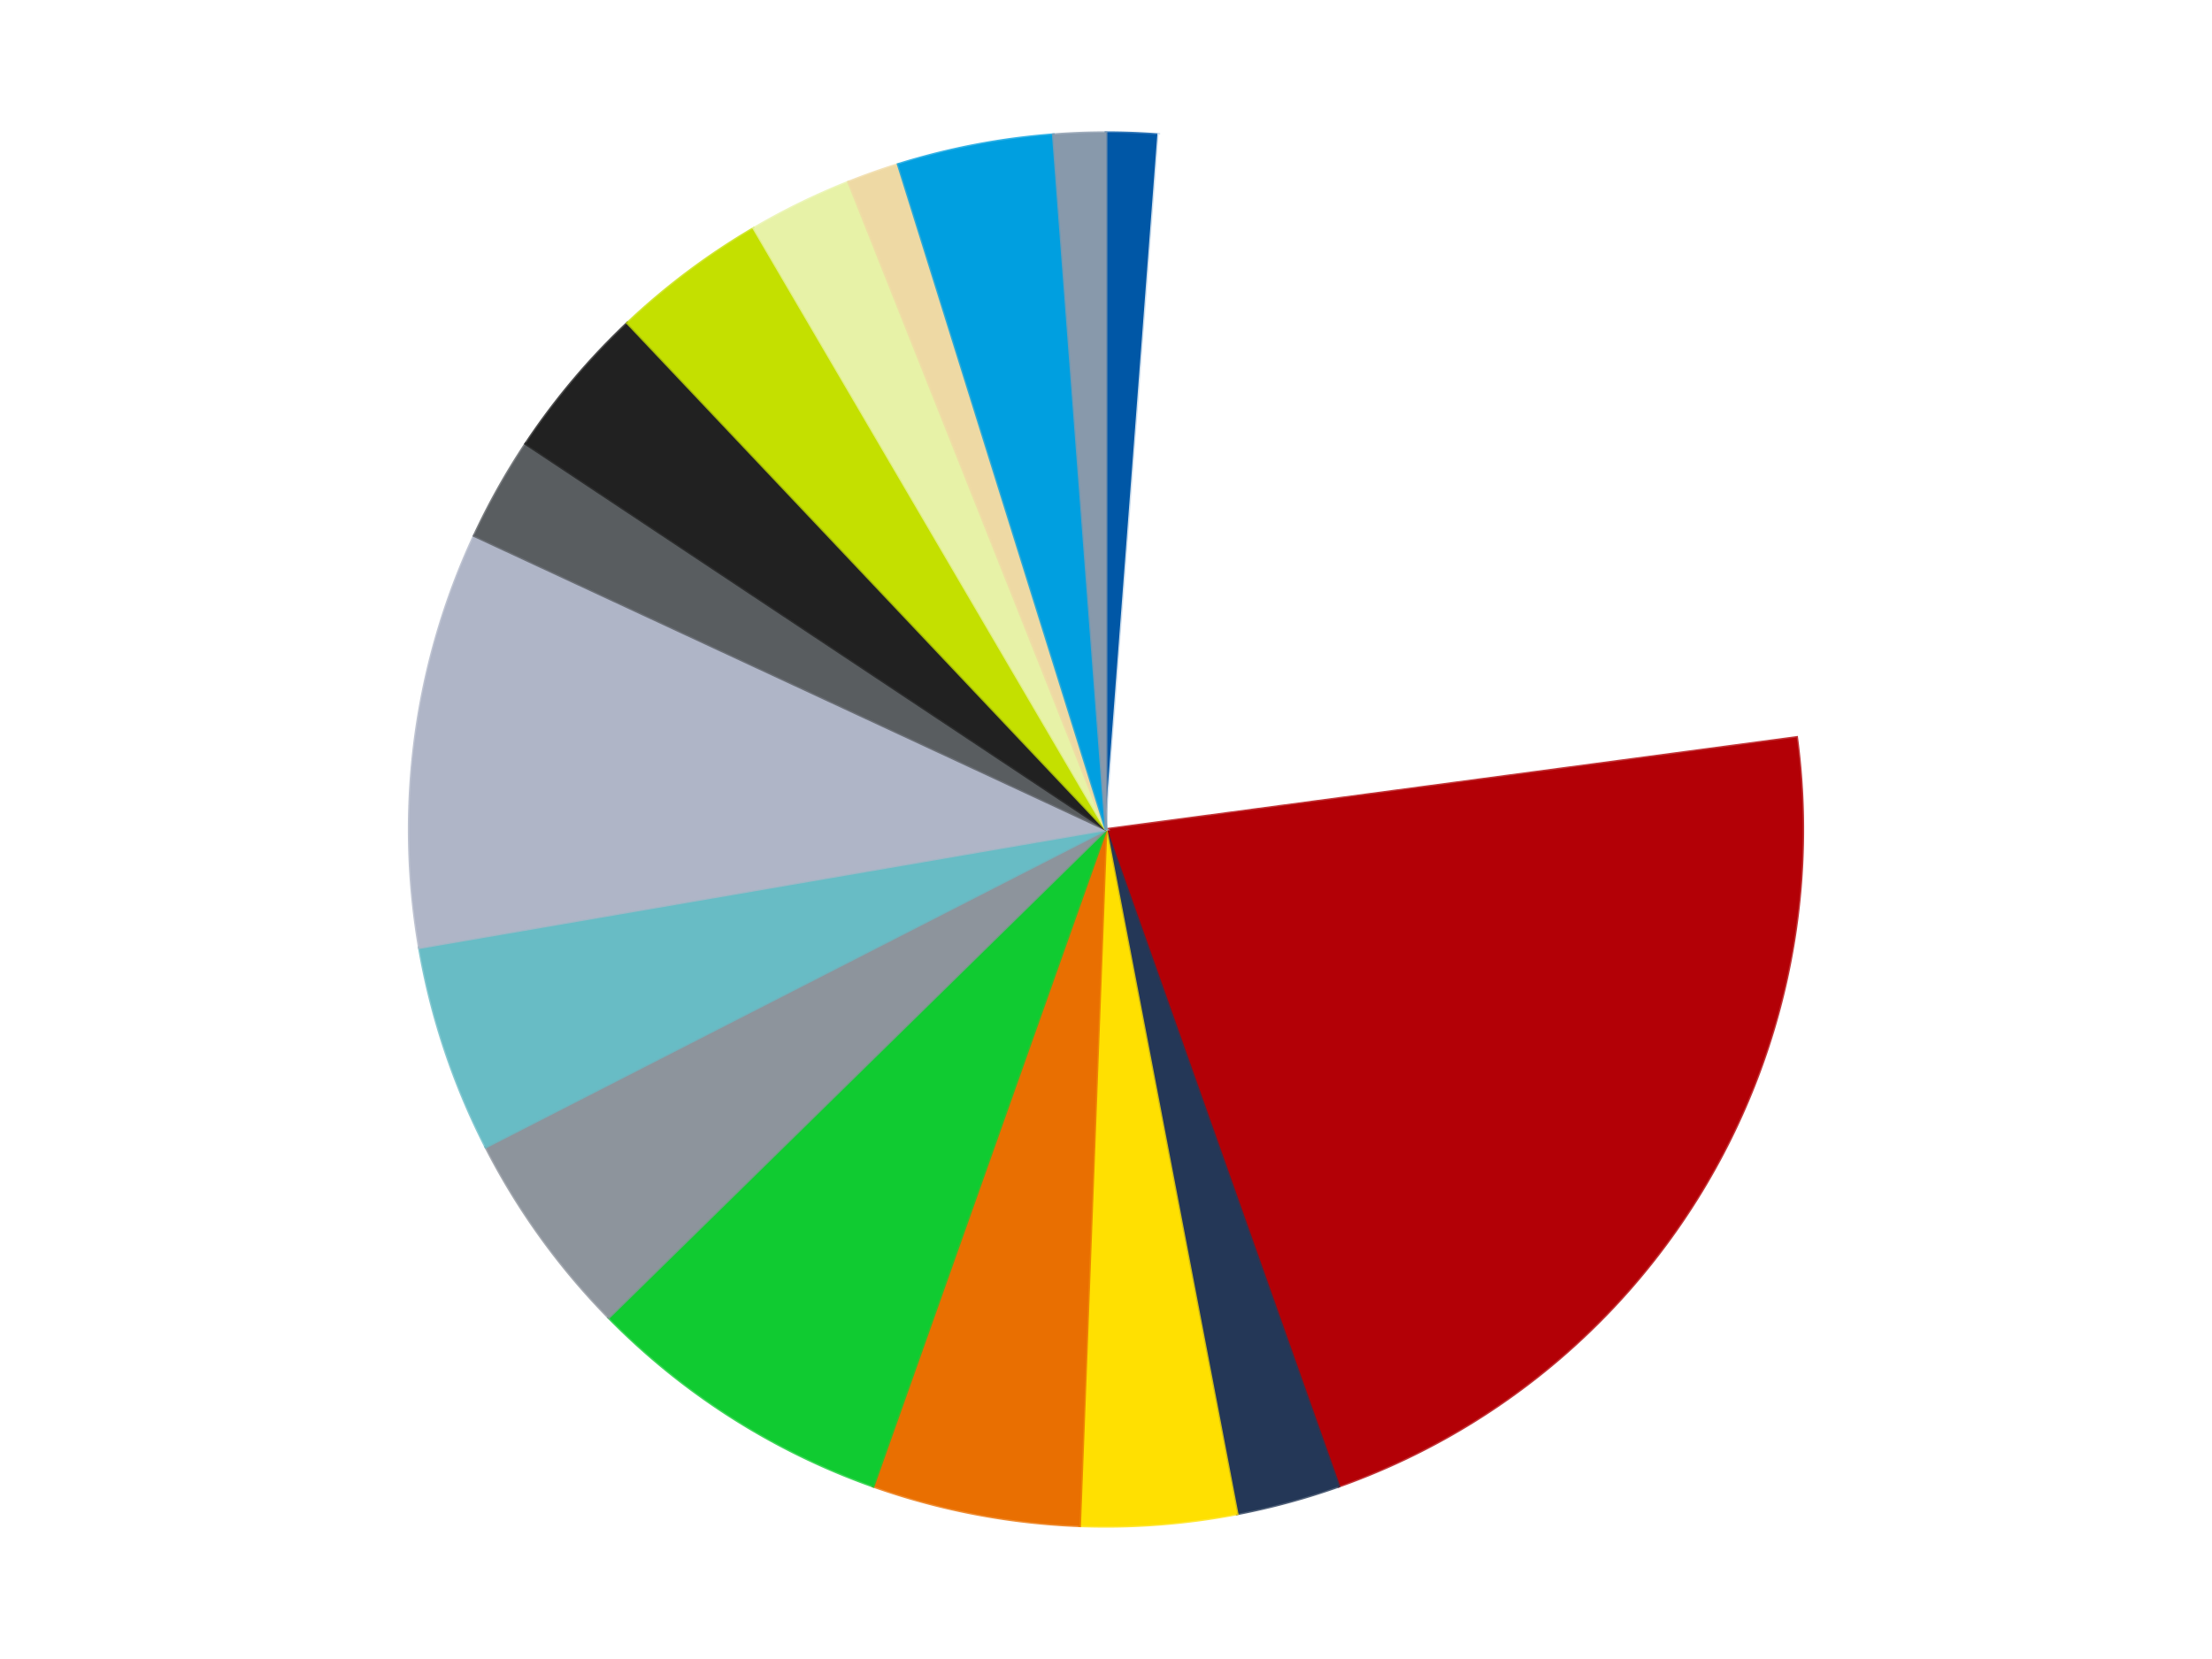
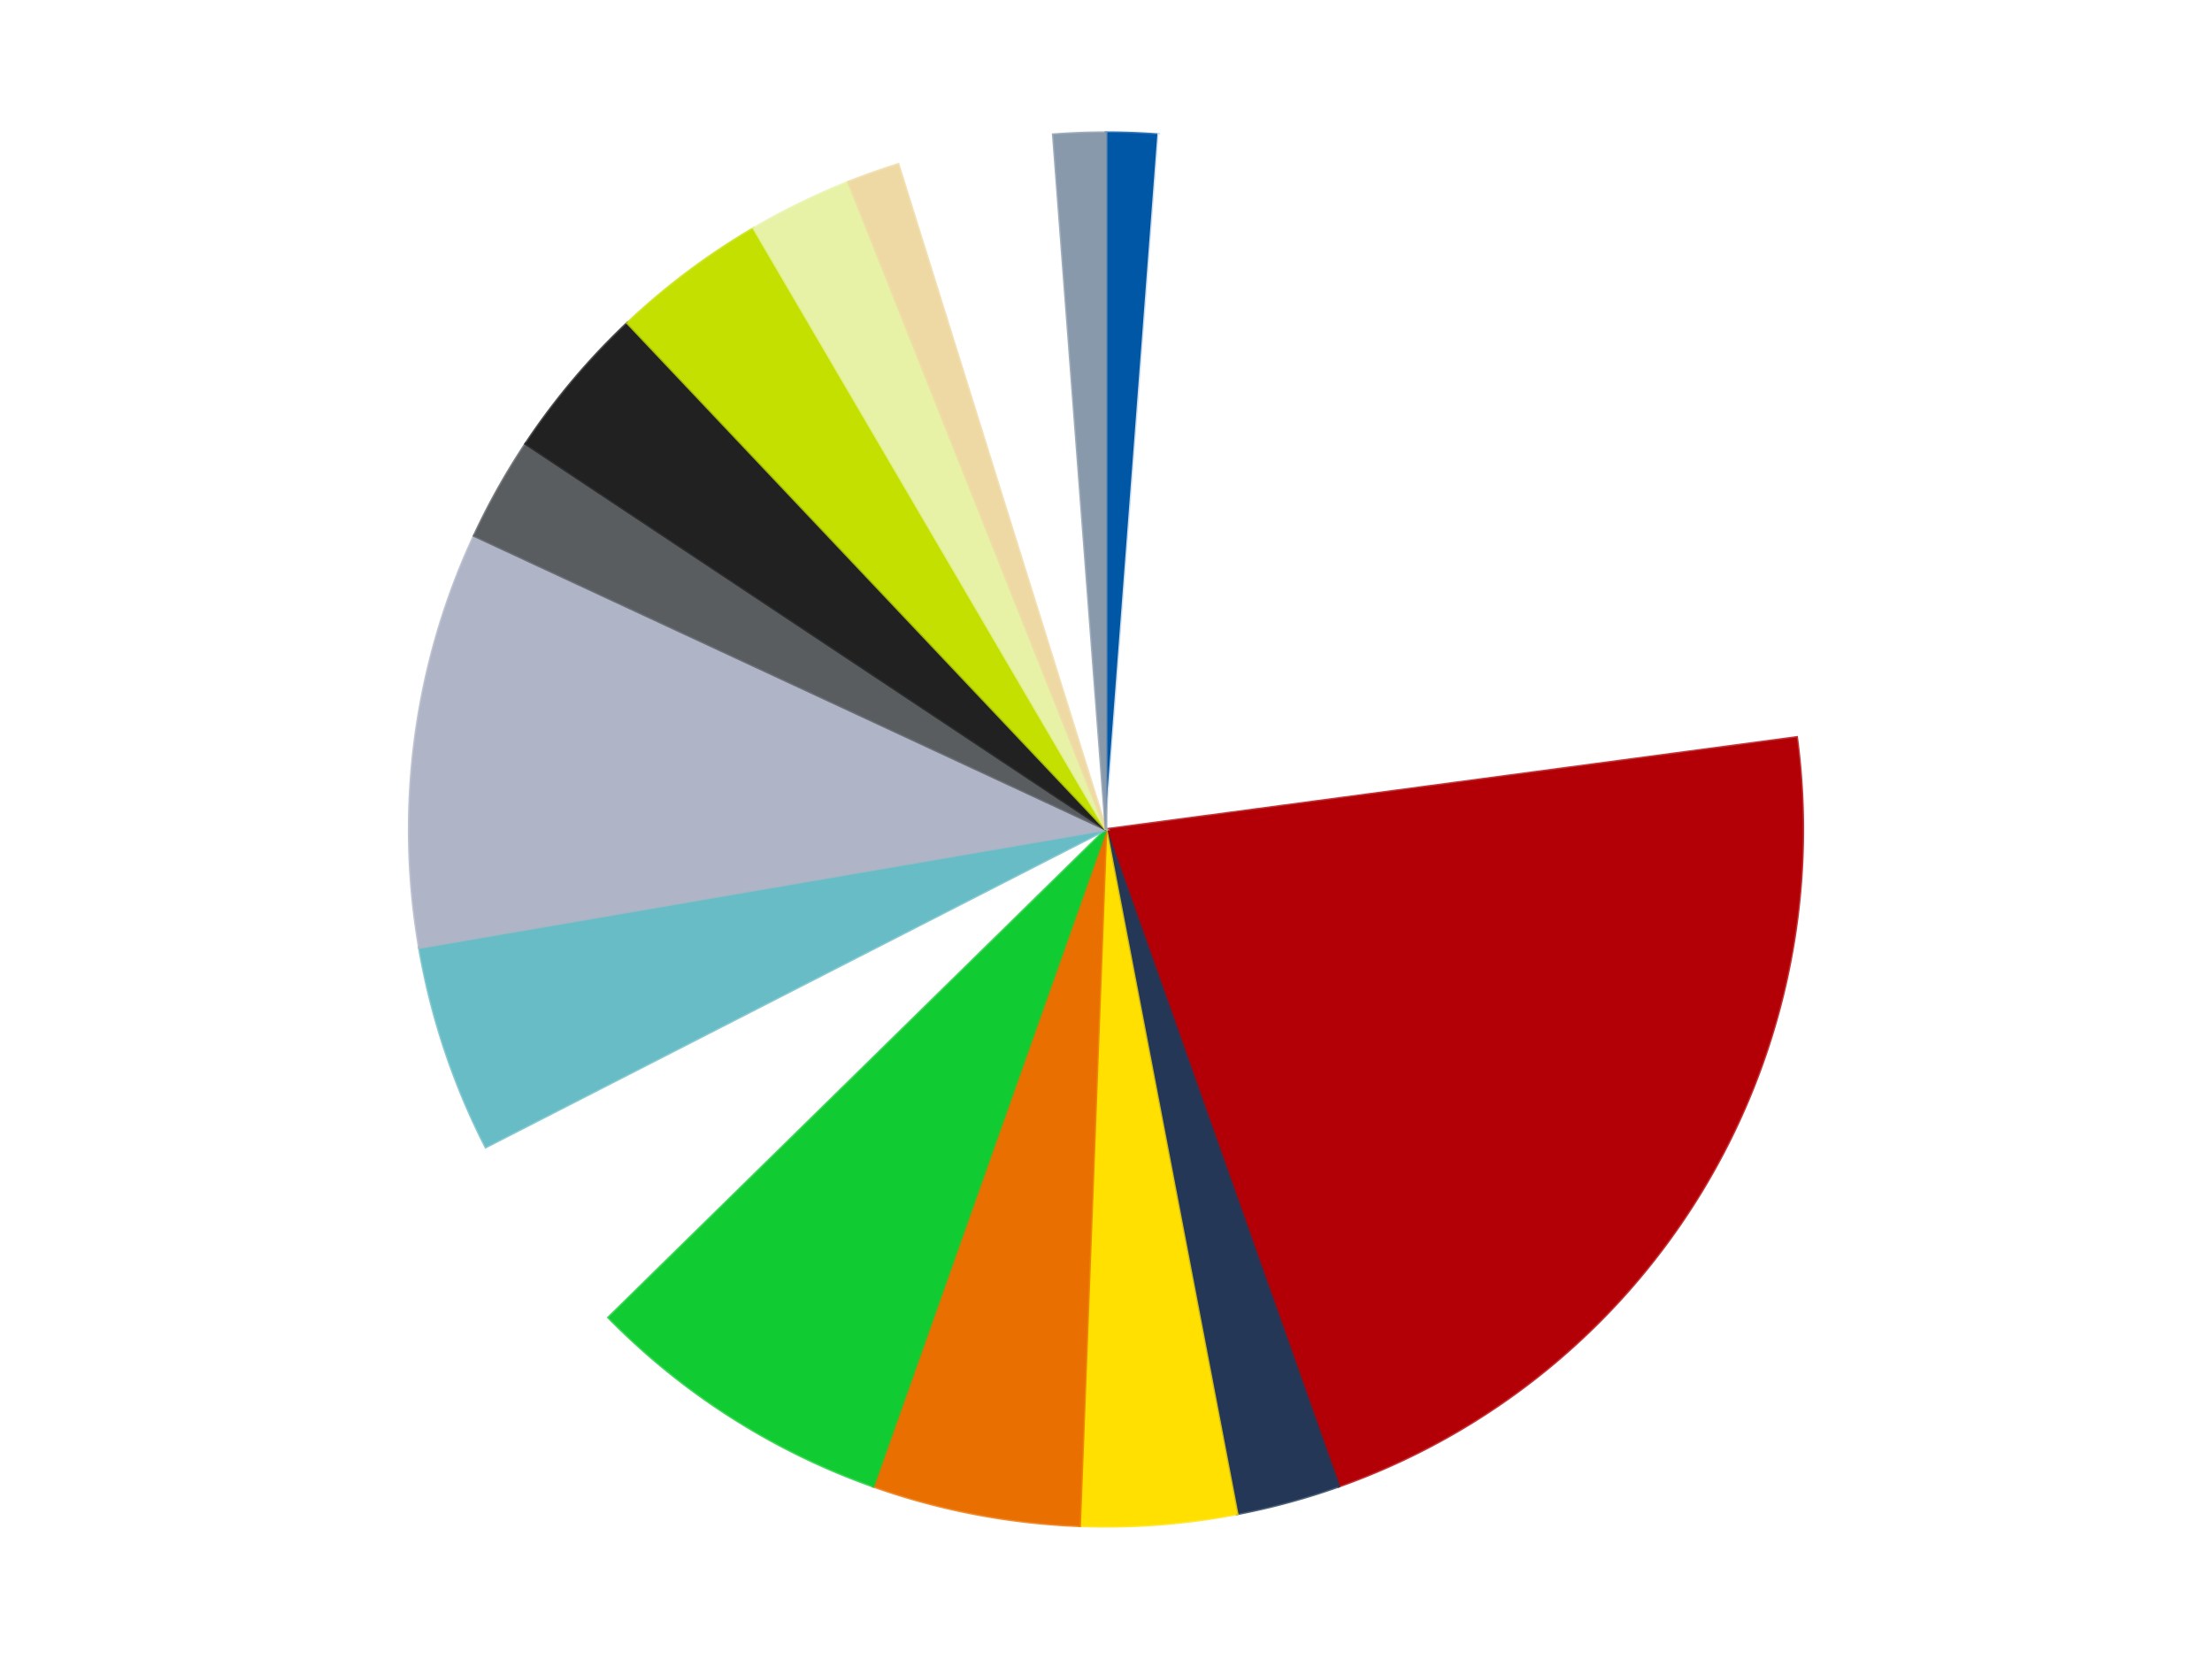
<svg xmlns="http://www.w3.org/2000/svg" xmlns:xlink="http://www.w3.org/1999/xlink" id="chart-feb32ef2-88f9-4dde-a9db-32fa53765517" class="pygal-chart" viewBox="0 0 800 600">
  <defs>
    <style type="text/css">#chart-feb32ef2-88f9-4dde-a9db-32fa53765517{-webkit-user-select:none;-webkit-font-smoothing:antialiased;font-family:Consolas,"Liberation Mono",Menlo,Courier,monospace}#chart-feb32ef2-88f9-4dde-a9db-32fa53765517 .title{font-family:Consolas,"Liberation Mono",Menlo,Courier,monospace;font-size:16px}#chart-feb32ef2-88f9-4dde-a9db-32fa53765517 .legends .legend text{font-family:Consolas,"Liberation Mono",Menlo,Courier,monospace;font-size:14px}#chart-feb32ef2-88f9-4dde-a9db-32fa53765517 .axis text{font-family:Consolas,"Liberation Mono",Menlo,Courier,monospace;font-size:10px}#chart-feb32ef2-88f9-4dde-a9db-32fa53765517 .axis text.major{font-family:Consolas,"Liberation Mono",Menlo,Courier,monospace;font-size:10px}#chart-feb32ef2-88f9-4dde-a9db-32fa53765517 .text-overlay text.value{font-family:Consolas,"Liberation Mono",Menlo,Courier,monospace;font-size:16px}#chart-feb32ef2-88f9-4dde-a9db-32fa53765517 .text-overlay text.label{font-family:Consolas,"Liberation Mono",Menlo,Courier,monospace;font-size:10px}#chart-feb32ef2-88f9-4dde-a9db-32fa53765517 .tooltip{font-family:Consolas,"Liberation Mono",Menlo,Courier,monospace;font-size:14px}#chart-feb32ef2-88f9-4dde-a9db-32fa53765517 text.no_data{font-family:Consolas,"Liberation Mono",Menlo,Courier,monospace;font-size:64px}
#chart-feb32ef2-88f9-4dde-a9db-32fa53765517{background-color:transparent}#chart-feb32ef2-88f9-4dde-a9db-32fa53765517 path,#chart-feb32ef2-88f9-4dde-a9db-32fa53765517 line,#chart-feb32ef2-88f9-4dde-a9db-32fa53765517 rect,#chart-feb32ef2-88f9-4dde-a9db-32fa53765517 circle{-webkit-transition:150ms;-moz-transition:150ms;transition:150ms}#chart-feb32ef2-88f9-4dde-a9db-32fa53765517 .graph &gt; .background{fill:transparent}#chart-feb32ef2-88f9-4dde-a9db-32fa53765517 .plot &gt; .background{fill:transparent}#chart-feb32ef2-88f9-4dde-a9db-32fa53765517 .graph{fill:rgba(0,0,0,.87)}#chart-feb32ef2-88f9-4dde-a9db-32fa53765517 text.no_data{fill:rgba(0,0,0,1)}#chart-feb32ef2-88f9-4dde-a9db-32fa53765517 .title{fill:rgba(0,0,0,1)}#chart-feb32ef2-88f9-4dde-a9db-32fa53765517 .legends .legend text{fill:rgba(0,0,0,.87)}#chart-feb32ef2-88f9-4dde-a9db-32fa53765517 .legends .legend:hover text{fill:rgba(0,0,0,1)}#chart-feb32ef2-88f9-4dde-a9db-32fa53765517 .axis .line{stroke:rgba(0,0,0,1)}#chart-feb32ef2-88f9-4dde-a9db-32fa53765517 .axis .guide.line{stroke:rgba(0,0,0,.54)}#chart-feb32ef2-88f9-4dde-a9db-32fa53765517 .axis .major.line{stroke:rgba(0,0,0,.87)}#chart-feb32ef2-88f9-4dde-a9db-32fa53765517 .axis text.major{fill:rgba(0,0,0,1)}#chart-feb32ef2-88f9-4dde-a9db-32fa53765517 .axis.y .guides:hover .guide.line,#chart-feb32ef2-88f9-4dde-a9db-32fa53765517 .line-graph .axis.x .guides:hover .guide.line,#chart-feb32ef2-88f9-4dde-a9db-32fa53765517 .stackedline-graph .axis.x .guides:hover .guide.line,#chart-feb32ef2-88f9-4dde-a9db-32fa53765517 .xy-graph .axis.x .guides:hover .guide.line{stroke:rgba(0,0,0,1)}#chart-feb32ef2-88f9-4dde-a9db-32fa53765517 .axis .guides:hover text{fill:rgba(0,0,0,1)}#chart-feb32ef2-88f9-4dde-a9db-32fa53765517 .reactive{fill-opacity:1.0;stroke-opacity:.8;stroke-width:1}#chart-feb32ef2-88f9-4dde-a9db-32fa53765517 .ci{stroke:rgba(0,0,0,.87)}#chart-feb32ef2-88f9-4dde-a9db-32fa53765517 .reactive.active,#chart-feb32ef2-88f9-4dde-a9db-32fa53765517 .active .reactive{fill-opacity:0.6;stroke-opacity:.9;stroke-width:4}#chart-feb32ef2-88f9-4dde-a9db-32fa53765517 .ci .reactive.active{stroke-width:1.5}#chart-feb32ef2-88f9-4dde-a9db-32fa53765517 .series text{fill:rgba(0,0,0,1)}#chart-feb32ef2-88f9-4dde-a9db-32fa53765517 .tooltip rect{fill:transparent;stroke:rgba(0,0,0,1);-webkit-transition:opacity 150ms;-moz-transition:opacity 150ms;transition:opacity 150ms}#chart-feb32ef2-88f9-4dde-a9db-32fa53765517 .tooltip .label{fill:rgba(0,0,0,.87)}#chart-feb32ef2-88f9-4dde-a9db-32fa53765517 .tooltip .label{fill:rgba(0,0,0,.87)}#chart-feb32ef2-88f9-4dde-a9db-32fa53765517 .tooltip .legend{font-size:.8em;fill:rgba(0,0,0,.54)}#chart-feb32ef2-88f9-4dde-a9db-32fa53765517 .tooltip .x_label{font-size:.6em;fill:rgba(0,0,0,1)}#chart-feb32ef2-88f9-4dde-a9db-32fa53765517 .tooltip .xlink{font-size:.5em;text-decoration:underline}#chart-feb32ef2-88f9-4dde-a9db-32fa53765517 .tooltip .value{font-size:1.5em}#chart-feb32ef2-88f9-4dde-a9db-32fa53765517 .bound{font-size:.5em}#chart-feb32ef2-88f9-4dde-a9db-32fa53765517 .max-value{font-size:.75em;fill:rgba(0,0,0,.54)}#chart-feb32ef2-88f9-4dde-a9db-32fa53765517 .map-element{fill:transparent;stroke:rgba(0,0,0,.54) !important}#chart-feb32ef2-88f9-4dde-a9db-32fa53765517 .map-element .reactive{fill-opacity:inherit;stroke-opacity:inherit}#chart-feb32ef2-88f9-4dde-a9db-32fa53765517 .color-0,#chart-feb32ef2-88f9-4dde-a9db-32fa53765517 .color-0 a:visited{stroke:#F44336;fill:#F44336}#chart-feb32ef2-88f9-4dde-a9db-32fa53765517 .color-1,#chart-feb32ef2-88f9-4dde-a9db-32fa53765517 .color-1 a:visited{stroke:#3F51B5;fill:#3F51B5}#chart-feb32ef2-88f9-4dde-a9db-32fa53765517 .color-2,#chart-feb32ef2-88f9-4dde-a9db-32fa53765517 .color-2 a:visited{stroke:#009688;fill:#009688}#chart-feb32ef2-88f9-4dde-a9db-32fa53765517 .color-3,#chart-feb32ef2-88f9-4dde-a9db-32fa53765517 .color-3 a:visited{stroke:#FFC107;fill:#FFC107}#chart-feb32ef2-88f9-4dde-a9db-32fa53765517 .color-4,#chart-feb32ef2-88f9-4dde-a9db-32fa53765517 .color-4 a:visited{stroke:#FF5722;fill:#FF5722}#chart-feb32ef2-88f9-4dde-a9db-32fa53765517 .color-5,#chart-feb32ef2-88f9-4dde-a9db-32fa53765517 .color-5 a:visited{stroke:#9C27B0;fill:#9C27B0}#chart-feb32ef2-88f9-4dde-a9db-32fa53765517 .color-6,#chart-feb32ef2-88f9-4dde-a9db-32fa53765517 .color-6 a:visited{stroke:#03A9F4;fill:#03A9F4}#chart-feb32ef2-88f9-4dde-a9db-32fa53765517 .color-7,#chart-feb32ef2-88f9-4dde-a9db-32fa53765517 .color-7 a:visited{stroke:#8BC34A;fill:#8BC34A}#chart-feb32ef2-88f9-4dde-a9db-32fa53765517 .color-8,#chart-feb32ef2-88f9-4dde-a9db-32fa53765517 .color-8 a:visited{stroke:#FF9800;fill:#FF9800}#chart-feb32ef2-88f9-4dde-a9db-32fa53765517 .color-9,#chart-feb32ef2-88f9-4dde-a9db-32fa53765517 .color-9 a:visited{stroke:#E91E63;fill:#E91E63}#chart-feb32ef2-88f9-4dde-a9db-32fa53765517 .color-10,#chart-feb32ef2-88f9-4dde-a9db-32fa53765517 .color-10 a:visited{stroke:#2196F3;fill:#2196F3}#chart-feb32ef2-88f9-4dde-a9db-32fa53765517 .color-11,#chart-feb32ef2-88f9-4dde-a9db-32fa53765517 .color-11 a:visited{stroke:#4CAF50;fill:#4CAF50}#chart-feb32ef2-88f9-4dde-a9db-32fa53765517 .color-12,#chart-feb32ef2-88f9-4dde-a9db-32fa53765517 .color-12 a:visited{stroke:#FFEB3B;fill:#FFEB3B}#chart-feb32ef2-88f9-4dde-a9db-32fa53765517 .color-13,#chart-feb32ef2-88f9-4dde-a9db-32fa53765517 .color-13 a:visited{stroke:#673AB7;fill:#673AB7}#chart-feb32ef2-88f9-4dde-a9db-32fa53765517 .color-14,#chart-feb32ef2-88f9-4dde-a9db-32fa53765517 .color-14 a:visited{stroke:#00BCD4;fill:#00BCD4}#chart-feb32ef2-88f9-4dde-a9db-32fa53765517 .color-15,#chart-feb32ef2-88f9-4dde-a9db-32fa53765517 .color-15 a:visited{stroke:#CDDC39;fill:#CDDC39}#chart-feb32ef2-88f9-4dde-a9db-32fa53765517 .color-16,#chart-feb32ef2-88f9-4dde-a9db-32fa53765517 .color-16 a:visited{stroke:#9E9E9E;fill:#9E9E9E}#chart-feb32ef2-88f9-4dde-a9db-32fa53765517 .text-overlay .color-0 text{fill:black}#chart-feb32ef2-88f9-4dde-a9db-32fa53765517 .text-overlay .color-1 text{fill:black}#chart-feb32ef2-88f9-4dde-a9db-32fa53765517 .text-overlay .color-2 text{fill:black}#chart-feb32ef2-88f9-4dde-a9db-32fa53765517 .text-overlay .color-3 text{fill:black}#chart-feb32ef2-88f9-4dde-a9db-32fa53765517 .text-overlay .color-4 text{fill:black}#chart-feb32ef2-88f9-4dde-a9db-32fa53765517 .text-overlay .color-5 text{fill:black}#chart-feb32ef2-88f9-4dde-a9db-32fa53765517 .text-overlay .color-6 text{fill:black}#chart-feb32ef2-88f9-4dde-a9db-32fa53765517 .text-overlay .color-7 text{fill:black}#chart-feb32ef2-88f9-4dde-a9db-32fa53765517 .text-overlay .color-8 text{fill:black}#chart-feb32ef2-88f9-4dde-a9db-32fa53765517 .text-overlay .color-9 text{fill:black}#chart-feb32ef2-88f9-4dde-a9db-32fa53765517 .text-overlay .color-10 text{fill:black}#chart-feb32ef2-88f9-4dde-a9db-32fa53765517 .text-overlay .color-11 text{fill:black}#chart-feb32ef2-88f9-4dde-a9db-32fa53765517 .text-overlay .color-12 text{fill:black}#chart-feb32ef2-88f9-4dde-a9db-32fa53765517 .text-overlay .color-13 text{fill:black}#chart-feb32ef2-88f9-4dde-a9db-32fa53765517 .text-overlay .color-14 text{fill:black}#chart-feb32ef2-88f9-4dde-a9db-32fa53765517 .text-overlay .color-15 text{fill:black}#chart-feb32ef2-88f9-4dde-a9db-32fa53765517 .text-overlay .color-16 text{fill:black}
#chart-feb32ef2-88f9-4dde-a9db-32fa53765517 text.no_data{text-anchor:middle}#chart-feb32ef2-88f9-4dde-a9db-32fa53765517 .guide.line{fill:none}#chart-feb32ef2-88f9-4dde-a9db-32fa53765517 .centered{text-anchor:middle}#chart-feb32ef2-88f9-4dde-a9db-32fa53765517 .title{text-anchor:middle}#chart-feb32ef2-88f9-4dde-a9db-32fa53765517 .legends .legend text{fill-opacity:1}#chart-feb32ef2-88f9-4dde-a9db-32fa53765517 .axis.x text{text-anchor:middle}#chart-feb32ef2-88f9-4dde-a9db-32fa53765517 .axis.x:not(.web) text[transform]{text-anchor:start}#chart-feb32ef2-88f9-4dde-a9db-32fa53765517 .axis.x:not(.web) text[transform].backwards{text-anchor:end}#chart-feb32ef2-88f9-4dde-a9db-32fa53765517 .axis.y text{text-anchor:end}#chart-feb32ef2-88f9-4dde-a9db-32fa53765517 .axis.y text[transform].backwards{text-anchor:start}#chart-feb32ef2-88f9-4dde-a9db-32fa53765517 .axis.y2 text{text-anchor:start}#chart-feb32ef2-88f9-4dde-a9db-32fa53765517 .axis.y2 text[transform].backwards{text-anchor:end}#chart-feb32ef2-88f9-4dde-a9db-32fa53765517 .axis .guide.line{stroke-dasharray:4,4;stroke:black}#chart-feb32ef2-88f9-4dde-a9db-32fa53765517 .axis .major.guide.line{stroke-dasharray:6,6;stroke:black}#chart-feb32ef2-88f9-4dde-a9db-32fa53765517 .horizontal .axis.y .guide.line,#chart-feb32ef2-88f9-4dde-a9db-32fa53765517 .horizontal .axis.y2 .guide.line,#chart-feb32ef2-88f9-4dde-a9db-32fa53765517 .vertical .axis.x .guide.line{opacity:0}#chart-feb32ef2-88f9-4dde-a9db-32fa53765517 .horizontal .axis.always_show .guide.line,#chart-feb32ef2-88f9-4dde-a9db-32fa53765517 .vertical .axis.always_show .guide.line{opacity:1 !important}#chart-feb32ef2-88f9-4dde-a9db-32fa53765517 .axis.y .guides:hover .guide.line,#chart-feb32ef2-88f9-4dde-a9db-32fa53765517 .axis.y2 .guides:hover .guide.line,#chart-feb32ef2-88f9-4dde-a9db-32fa53765517 .axis.x .guides:hover .guide.line{opacity:1}#chart-feb32ef2-88f9-4dde-a9db-32fa53765517 .axis .guides:hover text{opacity:1}#chart-feb32ef2-88f9-4dde-a9db-32fa53765517 .nofill{fill:none}#chart-feb32ef2-88f9-4dde-a9db-32fa53765517 .subtle-fill{fill-opacity:.2}#chart-feb32ef2-88f9-4dde-a9db-32fa53765517 .dot{stroke-width:1px;fill-opacity:1;stroke-opacity:1}#chart-feb32ef2-88f9-4dde-a9db-32fa53765517 .dot.active{stroke-width:5px}#chart-feb32ef2-88f9-4dde-a9db-32fa53765517 .dot.negative{fill:transparent}#chart-feb32ef2-88f9-4dde-a9db-32fa53765517 text,#chart-feb32ef2-88f9-4dde-a9db-32fa53765517 tspan{stroke:none !important}#chart-feb32ef2-88f9-4dde-a9db-32fa53765517 .series text.active{opacity:1}#chart-feb32ef2-88f9-4dde-a9db-32fa53765517 .tooltip rect{fill-opacity:.95;stroke-width:.5}#chart-feb32ef2-88f9-4dde-a9db-32fa53765517 .tooltip text{fill-opacity:1}#chart-feb32ef2-88f9-4dde-a9db-32fa53765517 .showable{visibility:hidden}#chart-feb32ef2-88f9-4dde-a9db-32fa53765517 .showable.shown{visibility:visible}#chart-feb32ef2-88f9-4dde-a9db-32fa53765517 .gauge-background{fill:rgba(229,229,229,1);stroke:none}#chart-feb32ef2-88f9-4dde-a9db-32fa53765517 .bg-lines{stroke:transparent;stroke-width:2px}</style>
    <script type="text/javascript">window.pygal = window.pygal || {};window.pygal.config = window.pygal.config || {};window.pygal.config['feb32ef2-88f9-4dde-a9db-32fa53765517'] = {"allow_interruptions": false, "box_mode": "extremes", "classes": ["pygal-chart"], "css": ["file://style.css", "file://graph.css"], "defs": [], "disable_xml_declaration": false, "dots_size": 2.5, "dynamic_print_values": false, "explicit_size": false, "fill": false, "force_uri_protocol": "https", "formatter": null, "half_pie": false, "height": 600, "include_x_axis": false, "inner_radius": 0, "interpolate": null, "interpolation_parameters": {}, "interpolation_precision": 250, "inverse_y_axis": false, "js": ["//kozea.github.io/pygal.js/2.0.x/pygal-tooltips.min.js"], "legend_at_bottom": false, "legend_at_bottom_columns": null, "legend_box_size": 12, "logarithmic": false, "margin": 20, "margin_bottom": null, "margin_left": null, "margin_right": null, "margin_top": null, "max_scale": 16, "min_scale": 4, "missing_value_fill_truncation": "x", "no_data_text": "No data", "no_prefix": false, "order_min": null, "pretty_print": false, "print_labels": false, "print_values": false, "print_values_position": "center", "print_zeroes": true, "range": null, "rounded_bars": null, "secondary_range": null, "show_dots": true, "show_legend": false, "show_minor_x_labels": true, "show_minor_y_labels": true, "show_only_major_dots": false, "show_x_guides": false, "show_x_labels": true, "show_y_guides": true, "show_y_labels": true, "spacing": 10, "stack_from_top": false, "strict": false, "stroke": true, "stroke_style": null, "style": {"background": "transparent", "ci_colors": [], "colors": ["#F44336", "#3F51B5", "#009688", "#FFC107", "#FF5722", "#9C27B0", "#03A9F4", "#8BC34A", "#FF9800", "#E91E63", "#2196F3", "#4CAF50", "#FFEB3B", "#673AB7", "#00BCD4", "#CDDC39", "#9E9E9E", "#607D8B"], "dot_opacity": "1", "font_family": "Consolas, \"Liberation Mono\", Menlo, Courier, monospace", "foreground": "rgba(0, 0, 0, .87)", "foreground_strong": "rgba(0, 0, 0, 1)", "foreground_subtle": "rgba(0, 0, 0, .54)", "guide_stroke_color": "black", "guide_stroke_dasharray": "4,4", "label_font_family": "Consolas, \"Liberation Mono\", Menlo, Courier, monospace", "label_font_size": 10, "legend_font_family": "Consolas, \"Liberation Mono\", Menlo, Courier, monospace", "legend_font_size": 14, "major_guide_stroke_color": "black", "major_guide_stroke_dasharray": "6,6", "major_label_font_family": "Consolas, \"Liberation Mono\", Menlo, Courier, monospace", "major_label_font_size": 10, "no_data_font_family": "Consolas, \"Liberation Mono\", Menlo, Courier, monospace", "no_data_font_size": 64, "opacity": "1.0", "opacity_hover": "0.6", "plot_background": "transparent", "stroke_opacity": ".8", "stroke_opacity_hover": ".9", "stroke_width": "1", "stroke_width_hover": "4", "title_font_family": "Consolas, \"Liberation Mono\", Menlo, Courier, monospace", "title_font_size": 16, "tooltip_font_family": "Consolas, \"Liberation Mono\", Menlo, Courier, monospace", "tooltip_font_size": 14, "transition": "150ms", "value_background": "rgba(229, 229, 229, 1)", "value_colors": [], "value_font_family": "Consolas, \"Liberation Mono\", Menlo, Courier, monospace", "value_font_size": 16, "value_label_font_family": "Consolas, \"Liberation Mono\", Menlo, Courier, monospace", "value_label_font_size": 10}, "title": null, "tooltip_border_radius": 0, "tooltip_fancy_mode": true, "truncate_label": null, "truncate_legend": null, "width": 800, "x_label_rotation": 0, "x_labels": null, "x_labels_major": null, "x_labels_major_count": null, "x_labels_major_every": null, "x_title": null, "xrange": null, "y_label_rotation": 0, "y_labels": null, "y_labels_major": null, "y_labels_major_count": null, "y_labels_major_every": null, "y_title": null, "zero": 0, "legends": ["Blue", "White", "Red", "Dark Blue", "Yellow", "Trans-Orange", "Trans-Bright Green", "Flat Silver", "Trans-Light Blue", "Light Bluish Gray", "Dark Bluish Gray", "Black", "Lime", "Yellowish Green", "Tan", "Dark Azure", "Sand Blue"]}</script>
    <script type="text/javascript" xlink:href="https://kozea.github.io/pygal.js/2.0.x/pygal-tooltips.min.js" />
  </defs>
  <title>Pygal</title>
  <g class="graph pie-graph vertical">
-     <rect x="0" y="0" width="800" height="600" class="background" />
    <g transform="translate(20, 20)" class="plot">
-       <rect x="0" y="0" width="760" height="560" class="background" />
      <g class="series serie-0 color-0">
        <g class="slices">
          <g class="slice" style="fill: #0057A6; stroke: #0057A6">
            <path d="M380 28 A252 252 0 0 1 399.058 28.722 L380 280 A0 0 0 0 0 380 280 z" class="slice reactive tooltip-trigger" />
            <desc class="value">1</desc>
            <desc class="x centered">384.76802606642644</desc>
            <desc class="y centered">154.09024689314225</desc>
          </g>
        </g>
      </g>
      <g class="series serie-1 color-1">
        <g class="slices">
          <g class="slice" style="fill: #FFFFFF; stroke: #FFFFFF">
            <path d="M399.058 28.722 A252 252 0 0 1 629.792 246.713 L380 280 A0 0 0 0 0 380 280 z" class="slice reactive tooltip-trigger" />
            <desc class="value">18</desc>
            <desc class="x centered">466.5306652129011</desc>
            <desc class="y centered">188.4115510677639</desc>
          </g>
        </g>
      </g>
      <g class="series serie-2 color-2">
        <g class="slices">
          <g class="slice" style="fill: #B30006; stroke: #B30006">
            <path d="M629.792 246.713 A252 252 0 0 1 464.194 517.519 L380 280 A0 0 0 0 0 380 280 z" class="slice reactive tooltip-trigger" />
            <desc class="value">18</desc>
            <desc class="x centered">487.49490964443686</desc>
            <desc class="y centered">345.733130159261</desc>
          </g>
        </g>
      </g>
      <g class="series serie-3 color-3">
        <g class="slices">
          <g class="slice" style="fill: #243757; stroke: #243757">
            <path d="M464.194 517.519 A252 252 0 0 1 427.407 527.501 L380 280 A0 0 0 0 0 380 280 z" class="slice reactive tooltip-trigger" />
            <desc class="value">2</desc>
            <desc class="x centered">412.9949251050616</desc>
            <desc class="y centered">401.6031862958836</desc>
          </g>
        </g>
      </g>
      <g class="series serie-4 color-4">
        <g class="slices">
          <g class="slice" style="fill: #FFE001; stroke: #FFE001">
            <path d="M427.407 527.501 A252 252 0 0 1 370.464 531.82 L380 280 A0 0 0 0 0 380 280 z" class="slice reactive tooltip-trigger" />
            <desc class="value">3</desc>
            <desc class="x centered">389.5292219814415</desc>
            <desc class="y centered">405.63914170523617</desc>
          </g>
        </g>
      </g>
      <g class="series serie-5 color-5">
        <g class="slices">
          <g class="slice" style="fill: #E96F01; stroke: #E96F01">
            <path d="M370.464 531.82 A252 252 0 0 1 295.806 517.519 L380 280 A0 0 0 0 0 380 280 z" class="slice reactive tooltip-trigger" />
            <desc class="value">4</desc>
            <desc class="x centered">356.2962673415521</desc>
            <desc class="y centered">403.75028508272953</desc>
          </g>
        </g>
      </g>
      <g class="series serie-6 color-6">
        <g class="slices">
          <g class="slice" style="fill: #10Cb31; stroke: #10Cb31">
            <path d="M295.806 517.519 A252 252 0 0 1 200.131 456.497 L380 280 A0 0 0 0 0 380 280 z" class="slice reactive tooltip-trigger" />
            <desc class="value">6</desc>
            <desc class="x centered">312.2443938063244</desc>
            <desc class="y centered">386.2317176239166</desc>
          </g>
        </g>
      </g>
      <g class="series serie-7 color-7">
        <g class="slices">
          <g class="slice" style="fill: #8D949C; stroke: #8D949C">
-             <path d="M200.131 456.497 A252 252 0 0 1 155.683 394.83 L380 280 A0 0 0 0 0 380 280 z" class="slice reactive tooltip-trigger" />
            <desc class="value">4</desc>
            <desc class="x centered">277.7842651064573</desc>
            <desc class="y centered">353.67457865622987</desc>
          </g>
        </g>
      </g>
      <g class="series serie-8 color-8">
        <g class="slices">
          <g class="slice" style="fill: #68BCC5; stroke: #68BCC5">
            <path d="M155.683 394.83 A252 252 0 0 1 131.647 322.715 L380 280 A0 0 0 0 0 380 280 z" class="slice reactive tooltip-trigger" />
            <desc class="value">4</desc>
            <desc class="x centered">260.46506031240233</desc>
            <desc class="y centered">319.8421660289997</desc>
          </g>
        </g>
      </g>
      <g class="series serie-9 color-9">
        <g class="slices">
          <g class="slice" style="fill: #AFB5C7; stroke: #AFB5C7">
            <path d="M131.647 322.715 A252 252 0 0 1 151.499 173.74 L380 280 A0 0 0 0 0 380 280 z" class="slice reactive tooltip-trigger" />
            <desc class="value">8</desc>
            <desc class="x centered">255.1040403510159</desc>
            <desc class="y centered">263.3567051531454</desc>
          </g>
        </g>
      </g>
      <g class="series serie-10 color-10">
        <g class="slices">
          <g class="slice" style="fill: #595D60; stroke: #595D60">
            <path d="M151.499 173.74 A252 252 0 0 1 170.139 140.492 L380 280 A0 0 0 0 0 380 280 z" class="slice reactive tooltip-trigger" />
            <desc class="value">2</desc>
            <desc class="x centered">270.0946443523637</desc>
            <desc class="y centered">218.38171699920088</desc>
          </g>
        </g>
      </g>
      <g class="series serie-11 color-11">
        <g class="slices">
          <g class="slice" style="fill: #212121; stroke: #212121">
            <path d="M170.139 140.492 A252 252 0 0 1 206.939 96.823 L380 280 A0 0 0 0 0 380 280 z" class="slice reactive tooltip-trigger" />
            <desc class="value">3</desc>
            <desc class="x centered">283.6489223302361</desc>
            <desc class="y centered">198.8059741614254</desc>
          </g>
        </g>
      </g>
      <g class="series serie-12 color-12">
        <g class="slices">
          <g class="slice" style="fill: #C4E000; stroke: #C4E000">
            <path d="M206.939 96.823 A252 252 0 0 1 252.626 62.561 L380 280 A0 0 0 0 0 380 280 z" class="slice reactive tooltip-trigger" />
            <desc class="value">3</desc>
            <desc class="x centered">304.40427121746444</desc>
            <desc class="y centered">179.19679672829182</desc>
          </g>
        </g>
      </g>
      <g class="series serie-13 color-13">
        <g class="slices">
          <g class="slice" style="fill: #E7F2A7; stroke: #E7F2A7">
            <path d="M252.626 62.561 A252 252 0 0 1 286.878 45.837 L380 280 A0 0 0 0 0 380 280 z" class="slice reactive tooltip-trigger" />
            <desc class="value">2</desc>
            <desc class="x centered">324.71761264755776</desc>
            <desc class="y centered">166.77518978326998</desc>
          </g>
        </g>
      </g>
      <g class="series serie-14 color-14">
        <g class="slices">
          <g class="slice" style="fill: #EED9A4; stroke: #EED9A4">
            <path d="M286.878 45.837 A252 252 0 0 1 304.854 39.465 L380 280 A0 0 0 0 0 380 280 z" class="slice reactive tooltip-trigger" />
            <desc class="value">1</desc>
            <desc class="x centered">337.902874391329</desc>
            <desc class="y centered">161.2404445297652</desc>
          </g>
        </g>
      </g>
      <g class="series serie-15 color-15">
        <g class="slices">
          <g class="slice" style="fill: #009FE0; stroke: #009FE0">
-             <path d="M304.854 39.465 A252 252 0 0 1 360.942 28.722 L380 280 A0 0 0 0 0 380 280 z" class="slice reactive tooltip-trigger" />
            <desc class="value">3</desc>
            <desc class="x centered">356.29626734155227</desc>
            <desc class="y centered">156.24971491727044</desc>
          </g>
        </g>
      </g>
      <g class="series serie-16 color-16">
        <g class="slices">
          <g class="slice" style="fill: #8899AB; stroke: #8899AB">
            <path d="M360.942 28.722 A252 252 0 0 1 380 28 L380 280 A0 0 0 0 0 380 280 z" class="slice reactive tooltip-trigger" />
            <desc class="value">1</desc>
            <desc class="x centered">375.23197393357367</desc>
            <desc class="y centered">154.09024689314225</desc>
          </g>
        </g>
      </g>
    </g>
    <g class="titles" />
    <g transform="translate(20, 20)" class="plot overlay">
      <g class="series serie-0 color-0" />
      <g class="series serie-1 color-1" />
      <g class="series serie-2 color-2" />
      <g class="series serie-3 color-3" />
      <g class="series serie-4 color-4" />
      <g class="series serie-5 color-5" />
      <g class="series serie-6 color-6" />
      <g class="series serie-7 color-7" />
      <g class="series serie-8 color-8" />
      <g class="series serie-9 color-9" />
      <g class="series serie-10 color-10" />
      <g class="series serie-11 color-11" />
      <g class="series serie-12 color-12" />
      <g class="series serie-13 color-13" />
      <g class="series serie-14 color-14" />
      <g class="series serie-15 color-15" />
      <g class="series serie-16 color-16" />
    </g>
    <g transform="translate(20, 20)" class="plot text-overlay">
      <g class="series serie-0 color-0" />
      <g class="series serie-1 color-1" />
      <g class="series serie-2 color-2" />
      <g class="series serie-3 color-3" />
      <g class="series serie-4 color-4" />
      <g class="series serie-5 color-5" />
      <g class="series serie-6 color-6" />
      <g class="series serie-7 color-7" />
      <g class="series serie-8 color-8" />
      <g class="series serie-9 color-9" />
      <g class="series serie-10 color-10" />
      <g class="series serie-11 color-11" />
      <g class="series serie-12 color-12" />
      <g class="series serie-13 color-13" />
      <g class="series serie-14 color-14" />
      <g class="series serie-15 color-15" />
      <g class="series serie-16 color-16" />
    </g>
    <g transform="translate(20, 20)" class="plot tooltip-overlay">
      <g transform="translate(0 0)" style="opacity: 0" class="tooltip">
        <rect rx="0" ry="0" width="0" height="0" class="tooltip-box" />
        <g class="text" />
      </g>
    </g>
  </g>
</svg>